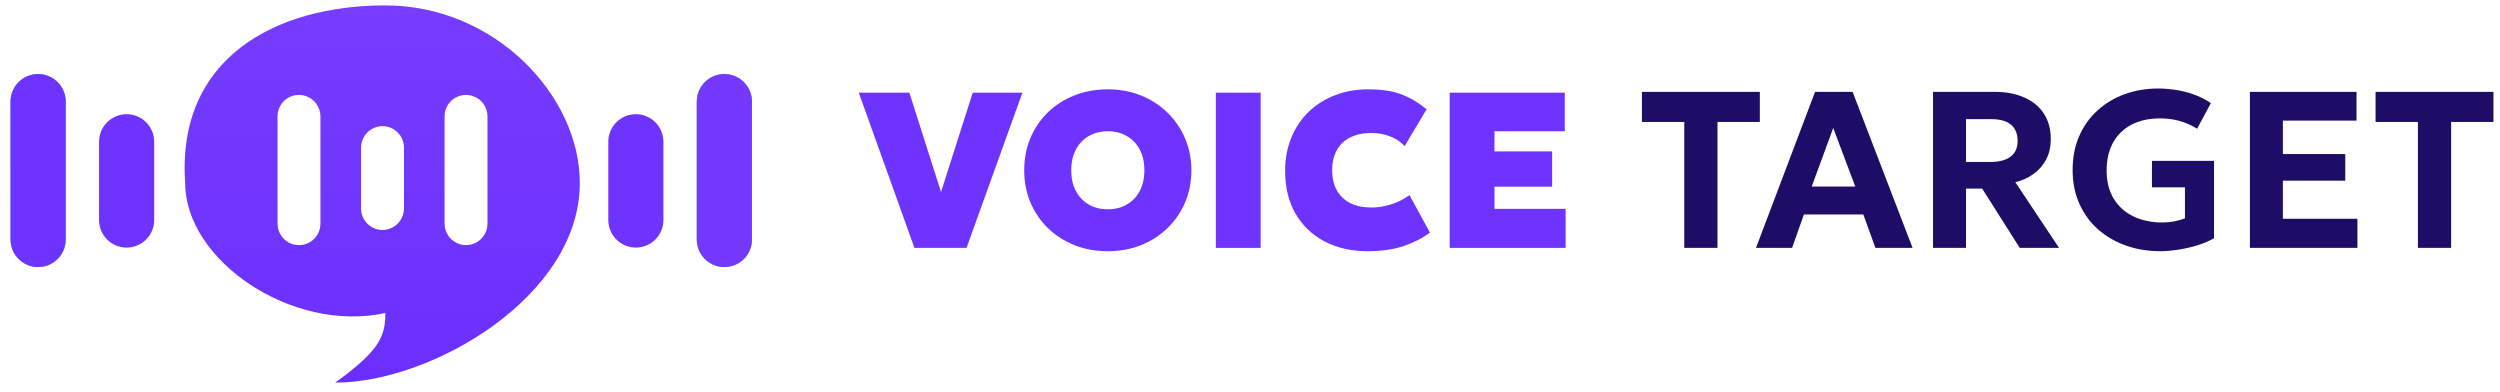
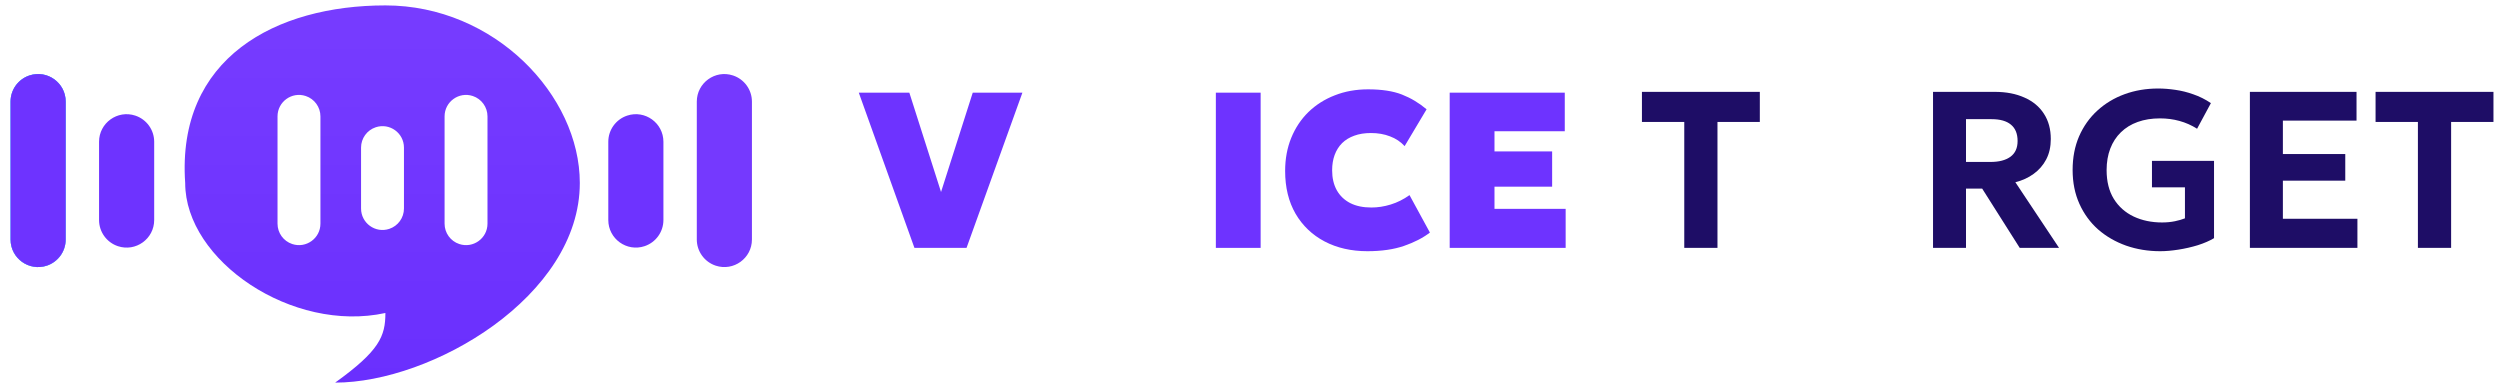
<svg xmlns="http://www.w3.org/2000/svg" width="185" height="29" viewBox="0 0 185 29" fill="none">
  <path d="M49.093 16.281C49.093 17.16 48.53 17.94 47.696 18.217C46.376 18.655 45.014 17.672 45.014 16.281V10.491C45.014 9.612 45.577 8.832 46.411 8.555C47.731 8.117 49.093 9.1 49.093 10.491V16.281Z" fill="#6E33FF" />
-   <path d="M55.643 7.521C55.643 6.642 55.08 5.862 54.245 5.585C52.925 5.146 51.563 6.13 51.563 7.521V17.722C51.563 18.601 52.126 19.381 52.96 19.658C54.281 20.096 55.643 19.113 55.643 17.722V7.521Z" fill="#62BBFF" />
-   <path d="M55.643 7.521C55.643 6.642 55.08 5.862 54.245 5.585C52.925 5.146 51.563 6.13 51.563 7.521V17.722C51.563 18.601 52.126 19.381 52.96 19.658C54.281 20.096 55.643 19.113 55.643 17.722V7.521Z" fill="url(#paint0_linear_14001_107)" />
  <path d="M55.643 7.521C55.643 6.642 55.08 5.862 54.245 5.585C52.925 5.146 51.563 6.13 51.563 7.521V17.722C51.563 18.601 52.126 19.381 52.96 19.658C54.281 20.096 55.643 19.113 55.643 17.722V7.521Z" fill="#7539FE" />
  <path d="M7.33 16.282C7.33 17.161 7.893 17.941 8.727 18.218C10.048 18.656 11.41 17.673 11.41 16.282V10.491C11.41 9.612 10.847 8.832 10.012 8.555C8.692 8.117 7.33 9.1 7.33 10.491V16.282Z" fill="#6E33FF" />
  <path d="M0.781 7.521C0.781 6.642 1.344 5.862 2.178 5.585C3.499 5.147 4.861 6.13 4.861 7.521V17.723C4.861 18.602 4.297 19.382 3.463 19.659C2.143 20.097 0.781 19.114 0.781 17.723V7.521Z" fill="#62BBFF" />
  <path d="M0.781 7.521C0.781 6.642 1.344 5.862 2.178 5.585C3.499 5.147 4.861 6.13 4.861 7.521V17.723C4.861 18.602 4.297 19.382 3.463 19.659C2.143 20.097 0.781 19.114 0.781 17.723V7.521Z" fill="url(#paint1_linear_14001_107)" />
  <path d="M0.781 7.521C0.781 6.642 1.344 5.862 2.178 5.585C3.499 5.147 4.861 6.13 4.861 7.521V17.723C4.861 18.602 4.297 19.382 3.463 19.659C2.143 20.097 0.781 19.114 0.781 17.723V7.521Z" fill="#6E33FF" />
  <path fill-rule="evenodd" clip-rule="evenodd" d="M28.519 0.4C36.599 0.4 42.906 7.056 42.906 13.54C42.906 21.941 31.955 28.314 24.8 28.314C28.09 25.952 28.519 24.878 28.519 23.161C21.648 24.664 13.704 19.296 13.704 13.54C13.059 4.265 20.44 0.4 28.519 0.4ZM22.624 7.105C23.273 7.321 23.712 7.928 23.712 8.612V16.552C23.712 17.634 22.652 18.399 21.624 18.058C20.975 17.843 20.537 17.236 20.537 16.552V8.612C20.537 7.529 21.596 6.764 22.624 7.105ZM36.074 8.612C36.074 7.928 35.636 7.321 34.987 7.105C33.959 6.764 32.899 7.529 32.899 8.612V16.552C32.899 17.236 33.337 17.843 33.986 18.058C35.014 18.399 36.074 17.634 36.074 16.552V8.612ZM29.893 15.43C29.893 16.114 29.455 16.721 28.805 16.937C27.778 17.278 26.718 16.513 26.718 15.43V10.923C26.718 10.239 27.156 9.632 27.805 9.417C28.833 9.076 29.893 9.841 29.893 10.923V15.43Z" fill="url(#paint2_linear_14001_107)" />
  <path d="M67.668 18.343L63.55 6.857H67.291L69.637 14.208L71.983 6.857H75.658L71.524 18.343H67.668Z" fill="#6E33FF" />
-   <path d="M81.978 18.589C81.081 18.589 80.255 18.438 79.5 18.137C78.745 17.831 78.089 17.407 77.531 16.866C76.979 16.325 76.549 15.69 76.243 14.963C75.942 14.235 75.792 13.448 75.792 12.6C75.792 11.747 75.942 10.957 76.243 10.229C76.549 9.502 76.979 8.867 77.531 8.326C78.089 7.784 78.745 7.363 79.5 7.063C80.255 6.762 81.081 6.611 81.978 6.611C82.874 6.611 83.698 6.764 84.447 7.071C85.202 7.377 85.855 7.804 86.408 8.351C86.965 8.897 87.397 9.535 87.704 10.262C88.01 10.984 88.163 11.763 88.163 12.6C88.163 13.448 88.01 14.235 87.704 14.963C87.397 15.69 86.965 16.325 86.408 16.866C85.855 17.407 85.202 17.831 84.447 18.137C83.698 18.438 82.874 18.589 81.978 18.589ZM81.978 15.488C82.377 15.488 82.74 15.422 83.069 15.291C83.402 15.154 83.689 14.96 83.93 14.708C84.171 14.457 84.357 14.153 84.488 13.798C84.619 13.442 84.685 13.043 84.685 12.6C84.685 12.009 84.57 11.498 84.34 11.066C84.111 10.634 83.791 10.3 83.38 10.065C82.976 9.83 82.508 9.712 81.978 9.712C81.578 9.712 81.212 9.781 80.878 9.917C80.55 10.049 80.266 10.24 80.025 10.492C79.784 10.743 79.599 11.047 79.467 11.402C79.336 11.758 79.27 12.157 79.27 12.6C79.27 13.191 79.385 13.702 79.615 14.134C79.845 14.566 80.162 14.9 80.567 15.135C80.977 15.37 81.447 15.488 81.978 15.488Z" fill="#6E33FF" />
  <path d="M89.973 18.343V6.857H93.287V18.343H89.973Z" fill="#6E33FF" />
  <path d="M101.187 18.589C99.994 18.589 98.939 18.348 98.02 17.867C97.107 17.386 96.39 16.702 95.871 15.816C95.356 14.924 95.1 13.869 95.1 12.649C95.1 11.758 95.25 10.943 95.551 10.204C95.852 9.466 96.275 8.829 96.822 8.293C97.375 7.757 98.025 7.344 98.775 7.054C99.524 6.759 100.344 6.611 101.236 6.611C102.253 6.611 103.09 6.74 103.746 6.997C104.402 7.254 105.01 7.618 105.567 8.088L103.943 10.812C103.648 10.489 103.287 10.248 102.86 10.09C102.439 9.926 101.969 9.844 101.449 9.844C100.984 9.844 100.574 9.909 100.219 10.04C99.863 10.166 99.562 10.35 99.316 10.59C99.076 10.831 98.892 11.121 98.766 11.46C98.641 11.799 98.578 12.179 98.578 12.6C98.578 13.174 98.693 13.666 98.922 14.077C99.152 14.487 99.483 14.804 99.915 15.028C100.347 15.247 100.869 15.356 101.482 15.356C101.952 15.356 102.428 15.283 102.909 15.135C103.396 14.987 103.861 14.755 104.304 14.438L105.813 17.21C105.299 17.604 104.662 17.932 103.902 18.195C103.142 18.457 102.237 18.589 101.187 18.589Z" fill="#6E33FF" />
  <path d="M107.277 18.343V6.857H115.793V9.712H110.592V11.205H114.858V13.814H110.592V15.455H115.858V18.343H107.277Z" fill="#6E33FF" />
  <path d="M124.636 18.342V9.024H121.503V6.798H130.227V9.024H127.093V18.342H124.636Z" fill="#1E0D66" />
-   <path d="M129.944 18.342L134.314 6.798H137.093L141.529 18.342H138.783L137.884 15.868H133.489L132.615 18.342H129.944ZM134.067 13.806H137.291L135.658 9.469L134.067 13.806Z" fill="#1E0D66" />
  <path d="M143.044 18.342V6.798H147.62C148.455 6.798 149.184 6.938 149.805 7.218C150.432 7.493 150.913 7.892 151.248 8.414C151.589 8.936 151.759 9.56 151.759 10.286C151.759 10.857 151.647 11.36 151.421 11.794C151.196 12.223 150.885 12.581 150.489 12.867C150.099 13.152 149.648 13.358 149.137 13.485L152.369 18.342H149.459L146.68 13.955H145.484V18.342H143.044ZM145.484 11.984H147.298C147.925 11.984 148.414 11.858 148.766 11.605C149.123 11.347 149.302 10.956 149.302 10.434C149.302 9.895 149.137 9.491 148.807 9.222C148.483 8.953 148.007 8.818 147.381 8.818H145.484V11.984Z" fill="#1E0D66" />
  <path d="M159.855 18.589C158.959 18.589 158.118 18.451 157.332 18.177C156.546 17.896 155.856 17.498 155.262 16.981C154.674 16.459 154.212 15.827 153.877 15.085C153.542 14.342 153.374 13.507 153.374 12.578C153.374 11.66 153.533 10.83 153.852 10.088C154.177 9.346 154.627 8.711 155.205 8.183C155.782 7.655 156.452 7.251 157.217 6.971C157.986 6.69 158.816 6.55 159.707 6.55C160.114 6.55 160.537 6.583 160.977 6.649C161.416 6.71 161.859 6.82 162.304 6.979C162.755 7.133 163.189 7.35 163.607 7.63L162.584 9.527C162.178 9.269 161.743 9.076 161.282 8.95C160.825 8.823 160.344 8.76 159.839 8.76C159.228 8.76 158.679 8.848 158.19 9.024C157.7 9.2 157.285 9.456 156.944 9.791C156.604 10.121 156.342 10.522 156.161 10.995C155.98 11.467 155.889 11.998 155.889 12.586C155.889 13.433 156.068 14.145 156.425 14.722C156.782 15.293 157.272 15.728 157.893 16.024C158.514 16.316 159.215 16.462 159.995 16.462C160.336 16.462 160.652 16.431 160.944 16.371C161.235 16.31 161.482 16.239 161.686 16.157V13.864H159.245V11.902H163.838V17.624C163.508 17.822 163.109 17.995 162.642 18.144C162.175 18.287 161.694 18.396 161.199 18.474C160.71 18.55 160.262 18.589 159.855 18.589Z" fill="#1E0D66" />
  <path d="M166.492 18.342V6.798H174.383V8.925H168.933V11.399H173.55V13.369H168.933V16.189H174.449V18.342H166.492Z" fill="#1E0D66" />
  <path d="M178.925 18.342V9.024H175.792V6.798H184.516V9.024H181.383V18.342H178.925Z" fill="#1E0D66" />
  <defs>
    <linearGradient id="paint0_linear_14001_107" x1="45.113" y1="-1.134" x2="45.113" y2="29.848" gradientUnits="userSpaceOnUse">
      <stop stop-color="#3FBFF6" />
      <stop offset="1" stop-color="#6AF7FF" />
    </linearGradient>
    <linearGradient id="paint1_linear_14001_107" x1="11.31" y1="-1.134" x2="11.31" y2="29.848" gradientUnits="userSpaceOnUse">
      <stop stop-color="#3FBFF6" />
      <stop offset="1" stop-color="#6AF7FF" />
    </linearGradient>
    <linearGradient id="paint2_linear_14001_107" x1="28.285" y1="0.4" x2="28.285" y2="28.314" gradientUnits="userSpaceOnUse">
      <stop stop-color="#773CFF" />
      <stop offset="1" stop-color="#6A2FFE" />
    </linearGradient>
  </defs>
</svg>